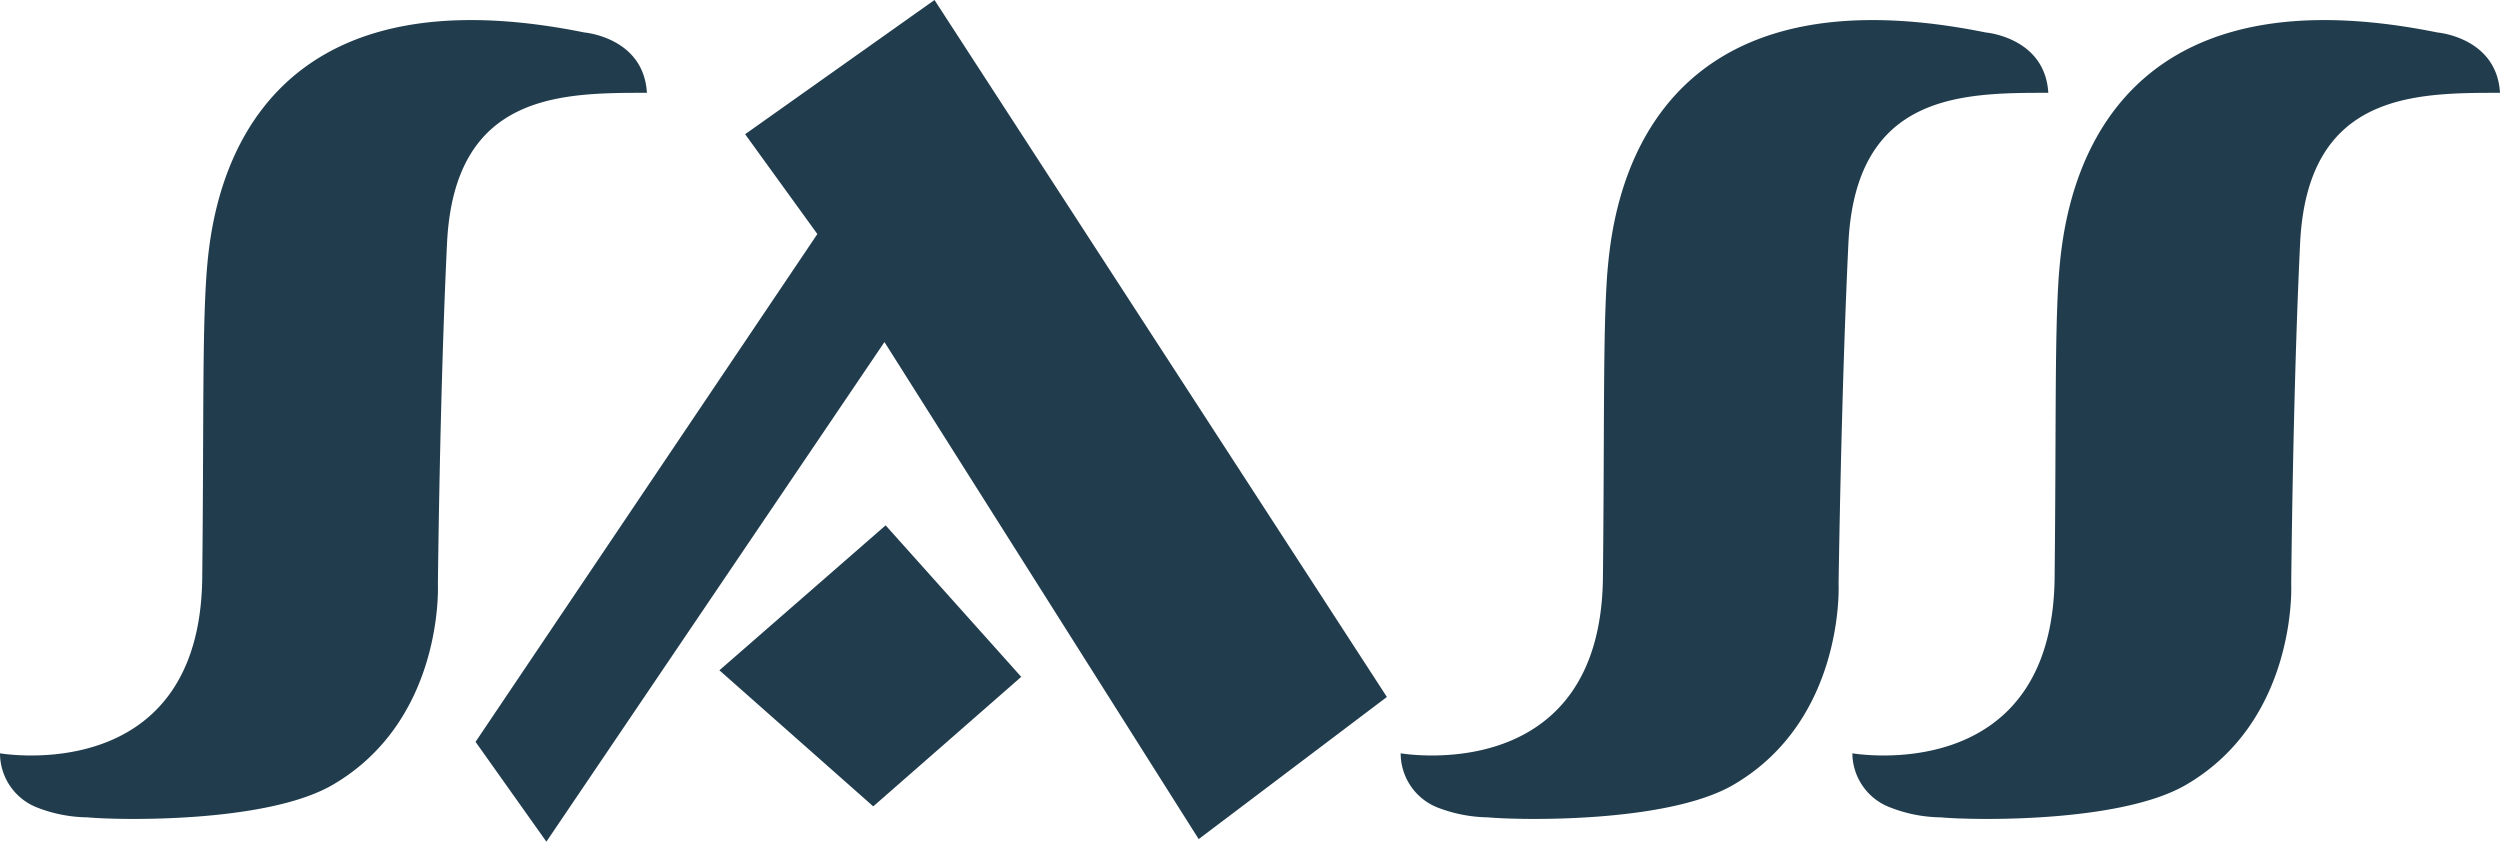
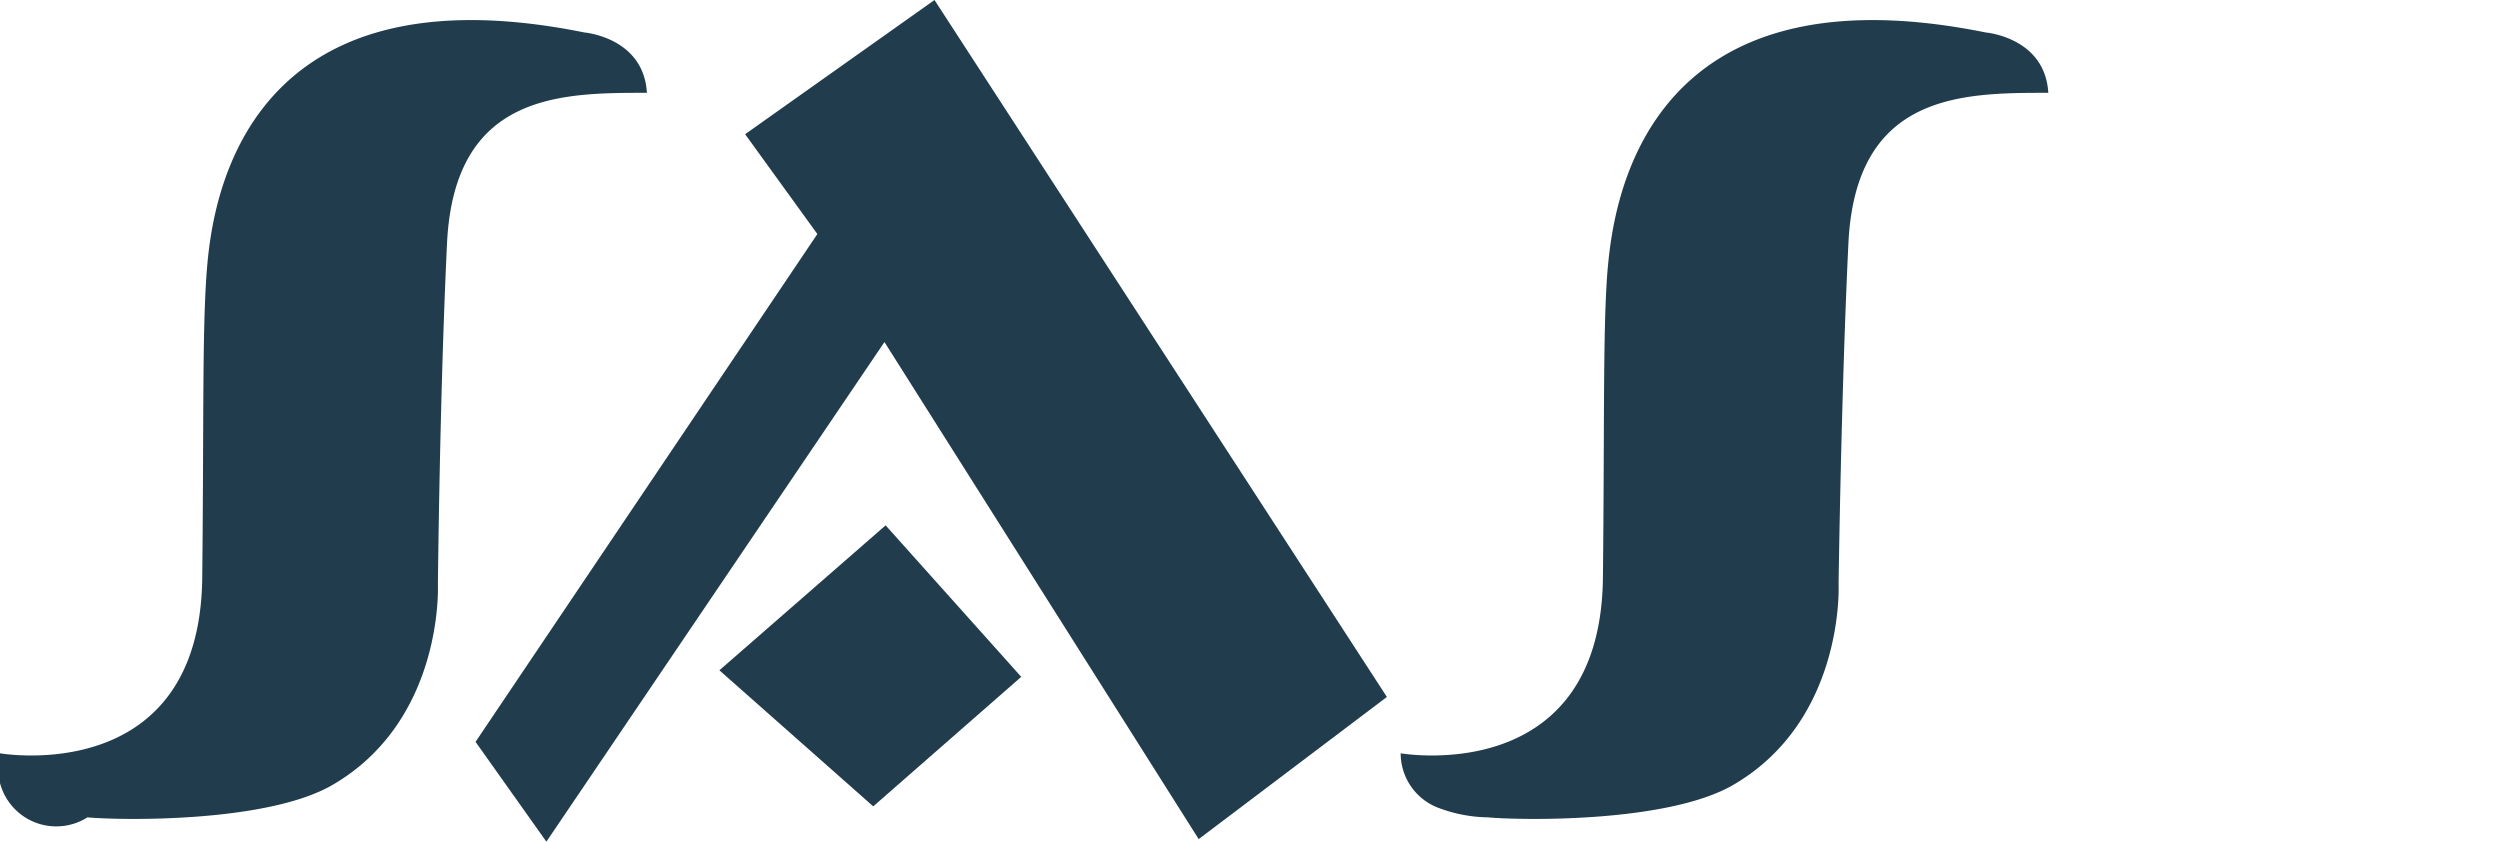
<svg xmlns="http://www.w3.org/2000/svg" width="106.93" height="36" viewBox="0 0 106.93 36">
  <defs>
    <style>.cls-1{fill:#213d4d;}</style>
  </defs>
  <title>sass-logo-head</title>
  <g id="Layer_2" data-name="Layer 2">
    <g id="Layer_2-2" data-name="Layer 2">
-       <path class="cls-1" d="M0,32.22s8.55,1.5,8.65-7.51c.07-6.54,0-10.31.18-12.93C9,9.53,9.79-1.69,25,1.39c0,0,2.53.21,2.67,2.58-3.68,0-8.24,0-8.55,6.44S18.73,25,18.73,25s.27,5.81-4.52,8.58c-2.81,1.62-9.06,1.51-10.47,1.38a6.1,6.1,0,0,1-2.15-.42A2.49,2.49,0,0,1,0,32.22Z" />
+       <path class="cls-1" d="M0,32.22s8.55,1.5,8.65-7.51c.07-6.54,0-10.31.18-12.93C9,9.53,9.79-1.69,25,1.39c0,0,2.53.21,2.67,2.58-3.68,0-8.24,0-8.55,6.44S18.73,25,18.73,25s.27,5.81-4.52,8.58c-2.81,1.62-9.06,1.51-10.47,1.38A2.49,2.49,0,0,1,0,32.22Z" />
      <path class="cls-1" d="M59.91,32.22s8.55,1.5,8.65-7.51c.07-6.54,0-10.31.18-12.93.19-2.25,1-13.47,16.2-10.39,0,0,2.53.21,2.67,2.58-3.68,0-8.24,0-8.55,6.44S78.64,25,78.64,25s.27,5.81-4.52,8.58c-2.81,1.62-9.06,1.51-10.48,1.38a6.21,6.21,0,0,1-2.15-.42A2.49,2.49,0,0,1,59.91,32.22Z" />
-       <path class="cls-1" d="M79.23,32.22s8.55,1.5,8.65-7.51c.07-6.54,0-10.31.18-12.93.19-2.25,1-13.47,16.2-10.39,0,0,2.53.21,2.67,2.58-3.68,0-8.24,0-8.55,6.44S98,25,98,25s.27,5.81-4.52,8.58c-2.81,1.62-9.06,1.51-10.47,1.38a6.1,6.1,0,0,1-2.15-.42A2.49,2.49,0,0,1,79.23,32.22Z" />
      <polygon class="cls-1" points="30.77 28.67 37.88 22.47 43.68 28.95 37.35 34.49 30.77 28.67" />
      <polygon class="cls-1" points="23.37 36 20.34 31.73 34.96 10.01 31.87 5.74 39.97 0 59.32 29.81 51.27 35.89 37.83 14.63 23.37 36" />
    </g>
  </g>
</svg>